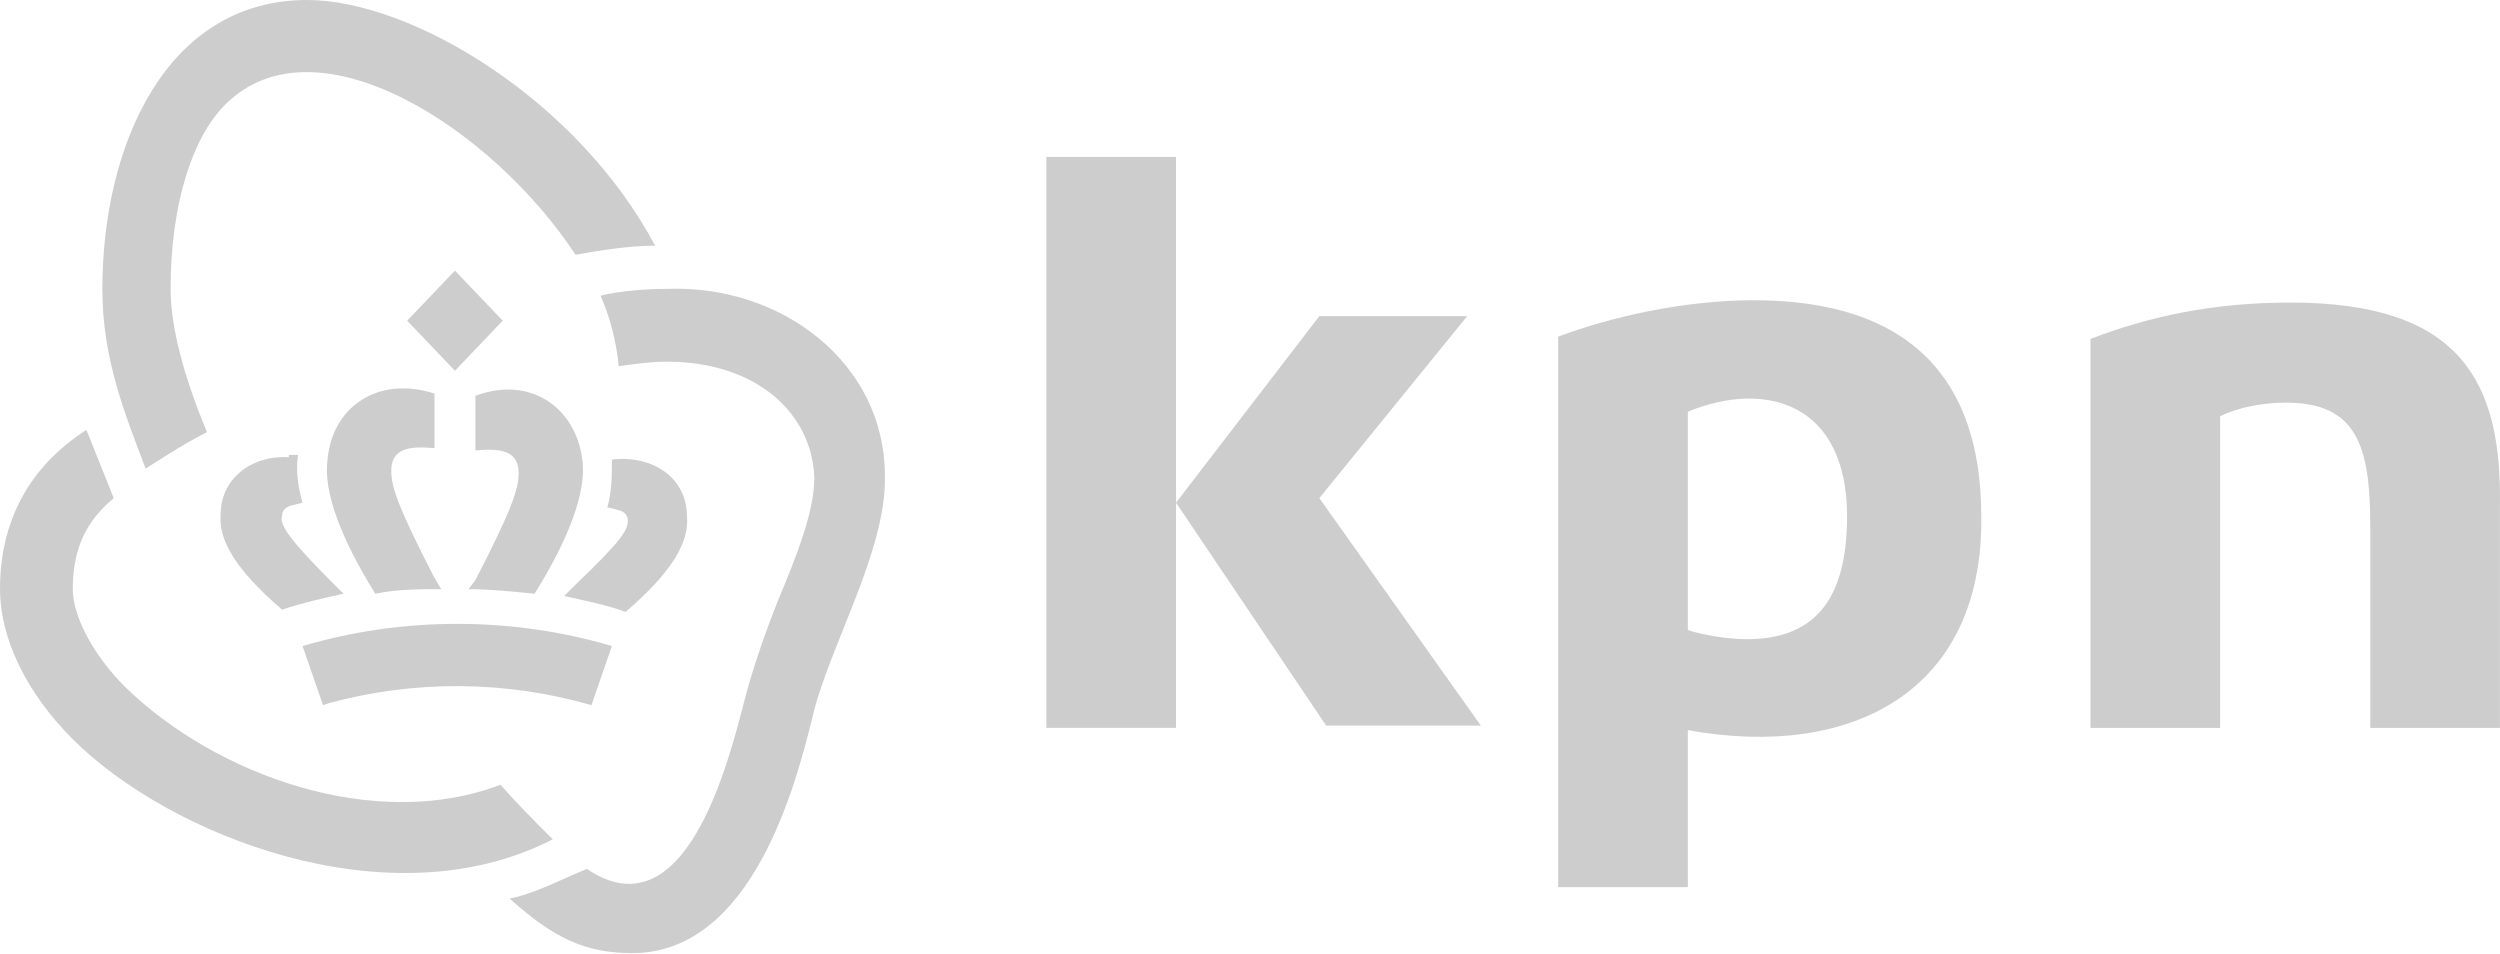
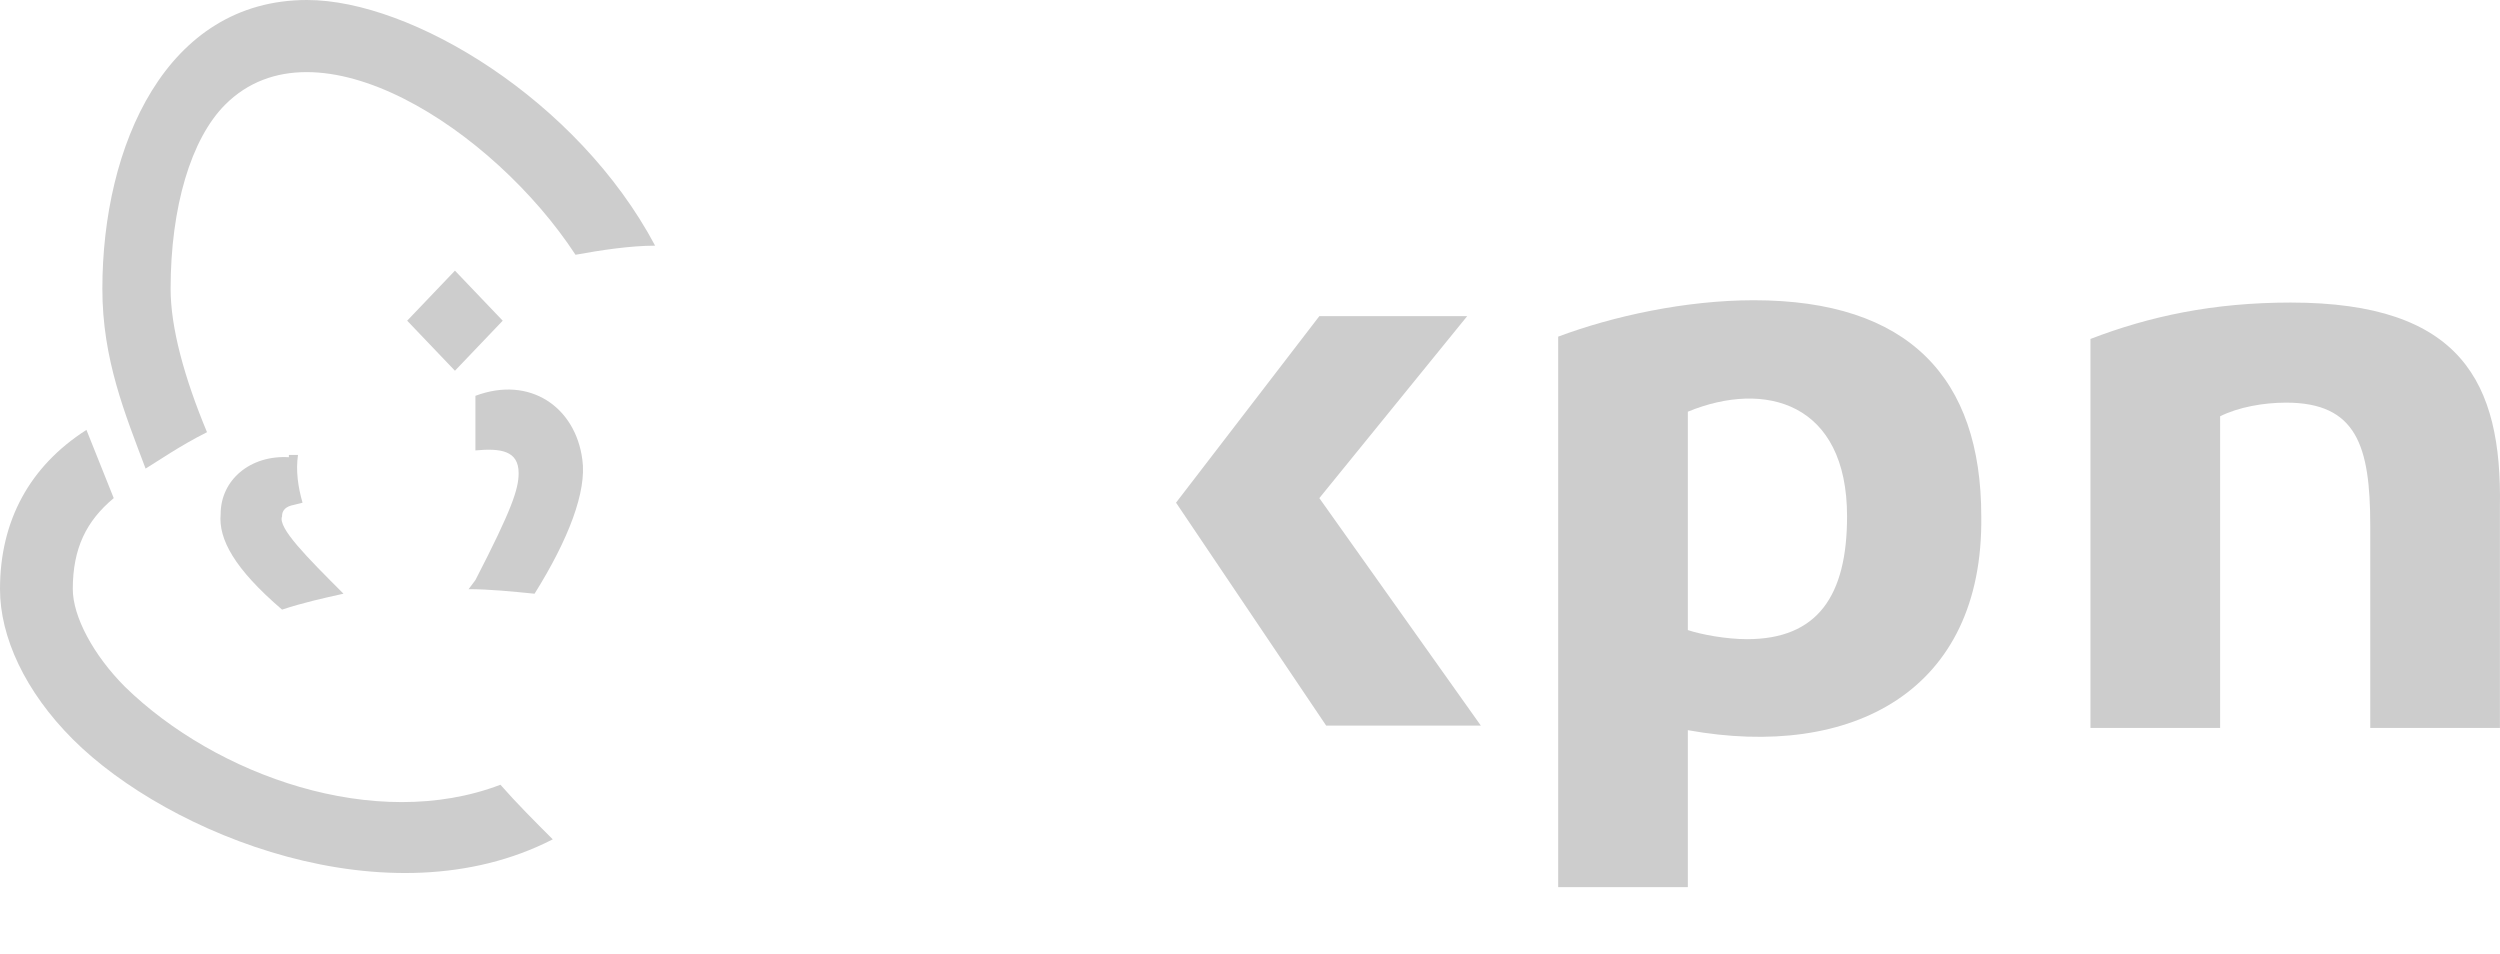
<svg xmlns="http://www.w3.org/2000/svg" width="2000" height="763" viewBox="0 0 2000 763" fill="none">
  <path d="M1832.51 242.043C1770.64 242.043 1719.68 252.962 1672.37 271.159V582.34H1776.1V333.032C1790.65 325.752 1810.67 322.113 1828.87 322.113C1885.28 322.113 1896.2 356.689 1896.2 420.381V582.34H1999.93V405.822C2001.75 305.735 1968.99 242.043 1832.51 242.043Z" fill="#CDCDCD" />
-   <path d="M940.822 125.535H837.095V582.298H940.822V125.535Z" fill="#CDCDCD" />
  <path d="M1173.75 252.918H1055.47L940.821 402.139L1060.93 580.477H1184.67L1055.47 398.5L1173.75 252.918Z" fill="#CDCDCD" />
  <path d="M1403.04 240.195C1348.45 240.195 1290.22 252.934 1246.54 269.312V709.696H1350.27V584.132C1481.29 607.789 1586.84 553.196 1585.02 413.074C1585.02 302.068 1526.79 240.195 1403.04 240.195ZM1397.58 511.341C1381.21 511.341 1361.19 507.702 1350.27 504.062V329.364C1412.14 303.887 1477.65 322.085 1477.65 413.074C1477.65 476.766 1454 511.341 1397.58 511.341Z" fill="#CDCDCD" />
-   <path d="M263.868 562.323C331.199 544.125 403.99 544.125 473.142 564.143L489.519 516.829C409.45 493.172 322.1 493.172 242.031 516.829L258.408 564.143L263.868 562.323Z" fill="#CDCDCD" />
  <path d="M325.737 256.558L363.953 296.593L402.168 256.558L363.953 216.523L325.737 256.558Z" fill="#CDCDCD" />
-   <path d="M262.046 367.61C258.406 393.087 272.965 431.302 300.261 474.976C318.459 471.337 334.837 471.337 353.034 471.337L347.575 462.238C318.459 405.825 313 389.447 313 376.709C313 358.511 327.558 356.691 347.575 358.511V314.836C302.081 300.278 265.685 325.755 262.046 367.61Z" fill="#CDCDCD" />
  <path d="M231.109 365.773C200.173 363.953 176.516 383.971 176.516 411.267C174.696 431.285 187.435 454.942 225.65 487.698C242.028 482.238 258.406 478.599 274.784 474.959C245.668 445.843 222.01 422.186 225.65 413.087C225.65 411.267 225.65 405.808 234.749 403.988L242.028 402.168C238.388 389.43 236.569 376.692 238.388 363.953H231.109V365.773Z" fill="#CDCDCD" />
  <path d="M374.875 471.334C391.253 471.334 409.45 473.154 427.648 474.974C454.945 431.299 469.503 393.084 465.863 367.607C460.404 325.752 424.009 300.276 380.334 316.654V360.328C400.352 358.508 414.91 360.328 414.91 378.526C414.91 391.264 409.45 407.642 380.334 464.055L374.875 471.334Z" fill="#CDCDCD" />
-   <path d="M460.403 467.7L451.304 476.799C467.682 480.439 485.88 484.078 500.438 489.537C538.653 456.782 551.392 433.124 549.572 413.107C549.572 382.171 522.275 363.973 489.519 367.613C489.519 380.351 489.519 393.089 485.88 405.828L493.159 407.648C502.258 409.467 502.258 414.927 502.258 416.747C502.258 424.026 496.798 433.124 460.403 467.7Z" fill="#CDCDCD" />
  <path d="M116.465 374.873C125.564 369.414 143.762 356.675 165.599 345.757C147.401 302.082 136.483 262.047 136.483 231.111C136.483 165.599 152.861 111.006 180.157 83.71C252.948 10.919 394.89 103.727 460.402 203.814C480.42 200.175 504.077 196.535 524.094 196.535C462.222 80.07 329.379 0 245.669 0C132.843 0 81.89 116.465 81.89 231.111C81.89 287.524 100.087 331.199 116.465 374.873Z" fill="#CDCDCD" />
-   <path d="M533.191 231.102C500.436 231.102 480.418 236.561 480.418 236.561C487.697 252.939 493.156 272.956 494.976 292.974C507.715 291.154 520.453 289.334 533.191 289.334C605.982 289.334 649.657 331.189 651.477 382.143C651.477 409.439 636.918 445.835 622.36 480.41C615.081 498.608 602.343 533.184 595.064 562.3C582.325 611.434 547.75 747.917 469.499 695.143C451.302 702.422 427.645 715.161 407.627 718.8C444.023 751.556 469.499 762.475 505.895 762.475C602.343 762.475 636.918 625.992 649.657 575.038C662.395 518.625 709.709 440.375 707.89 380.323C707.89 291.154 626 227.462 533.191 231.102Z" fill="#CDCDCD" />
  <path d="M442.205 671.469C427.646 656.911 413.088 642.353 400.35 627.795C300.262 666.01 172.878 620.515 100.087 549.544C74.611 524.068 58.233 493.131 58.233 471.294C58.233 438.538 69.151 416.701 90.989 398.503C83.71 380.306 76.43 362.108 69.151 343.91C23.657 373.027 0 416.701 0 471.294C0 509.509 20.017 553.184 58.233 591.399C134.663 667.83 311.181 738.801 442.205 671.469Z" fill="#CDCDCD" />
</svg>